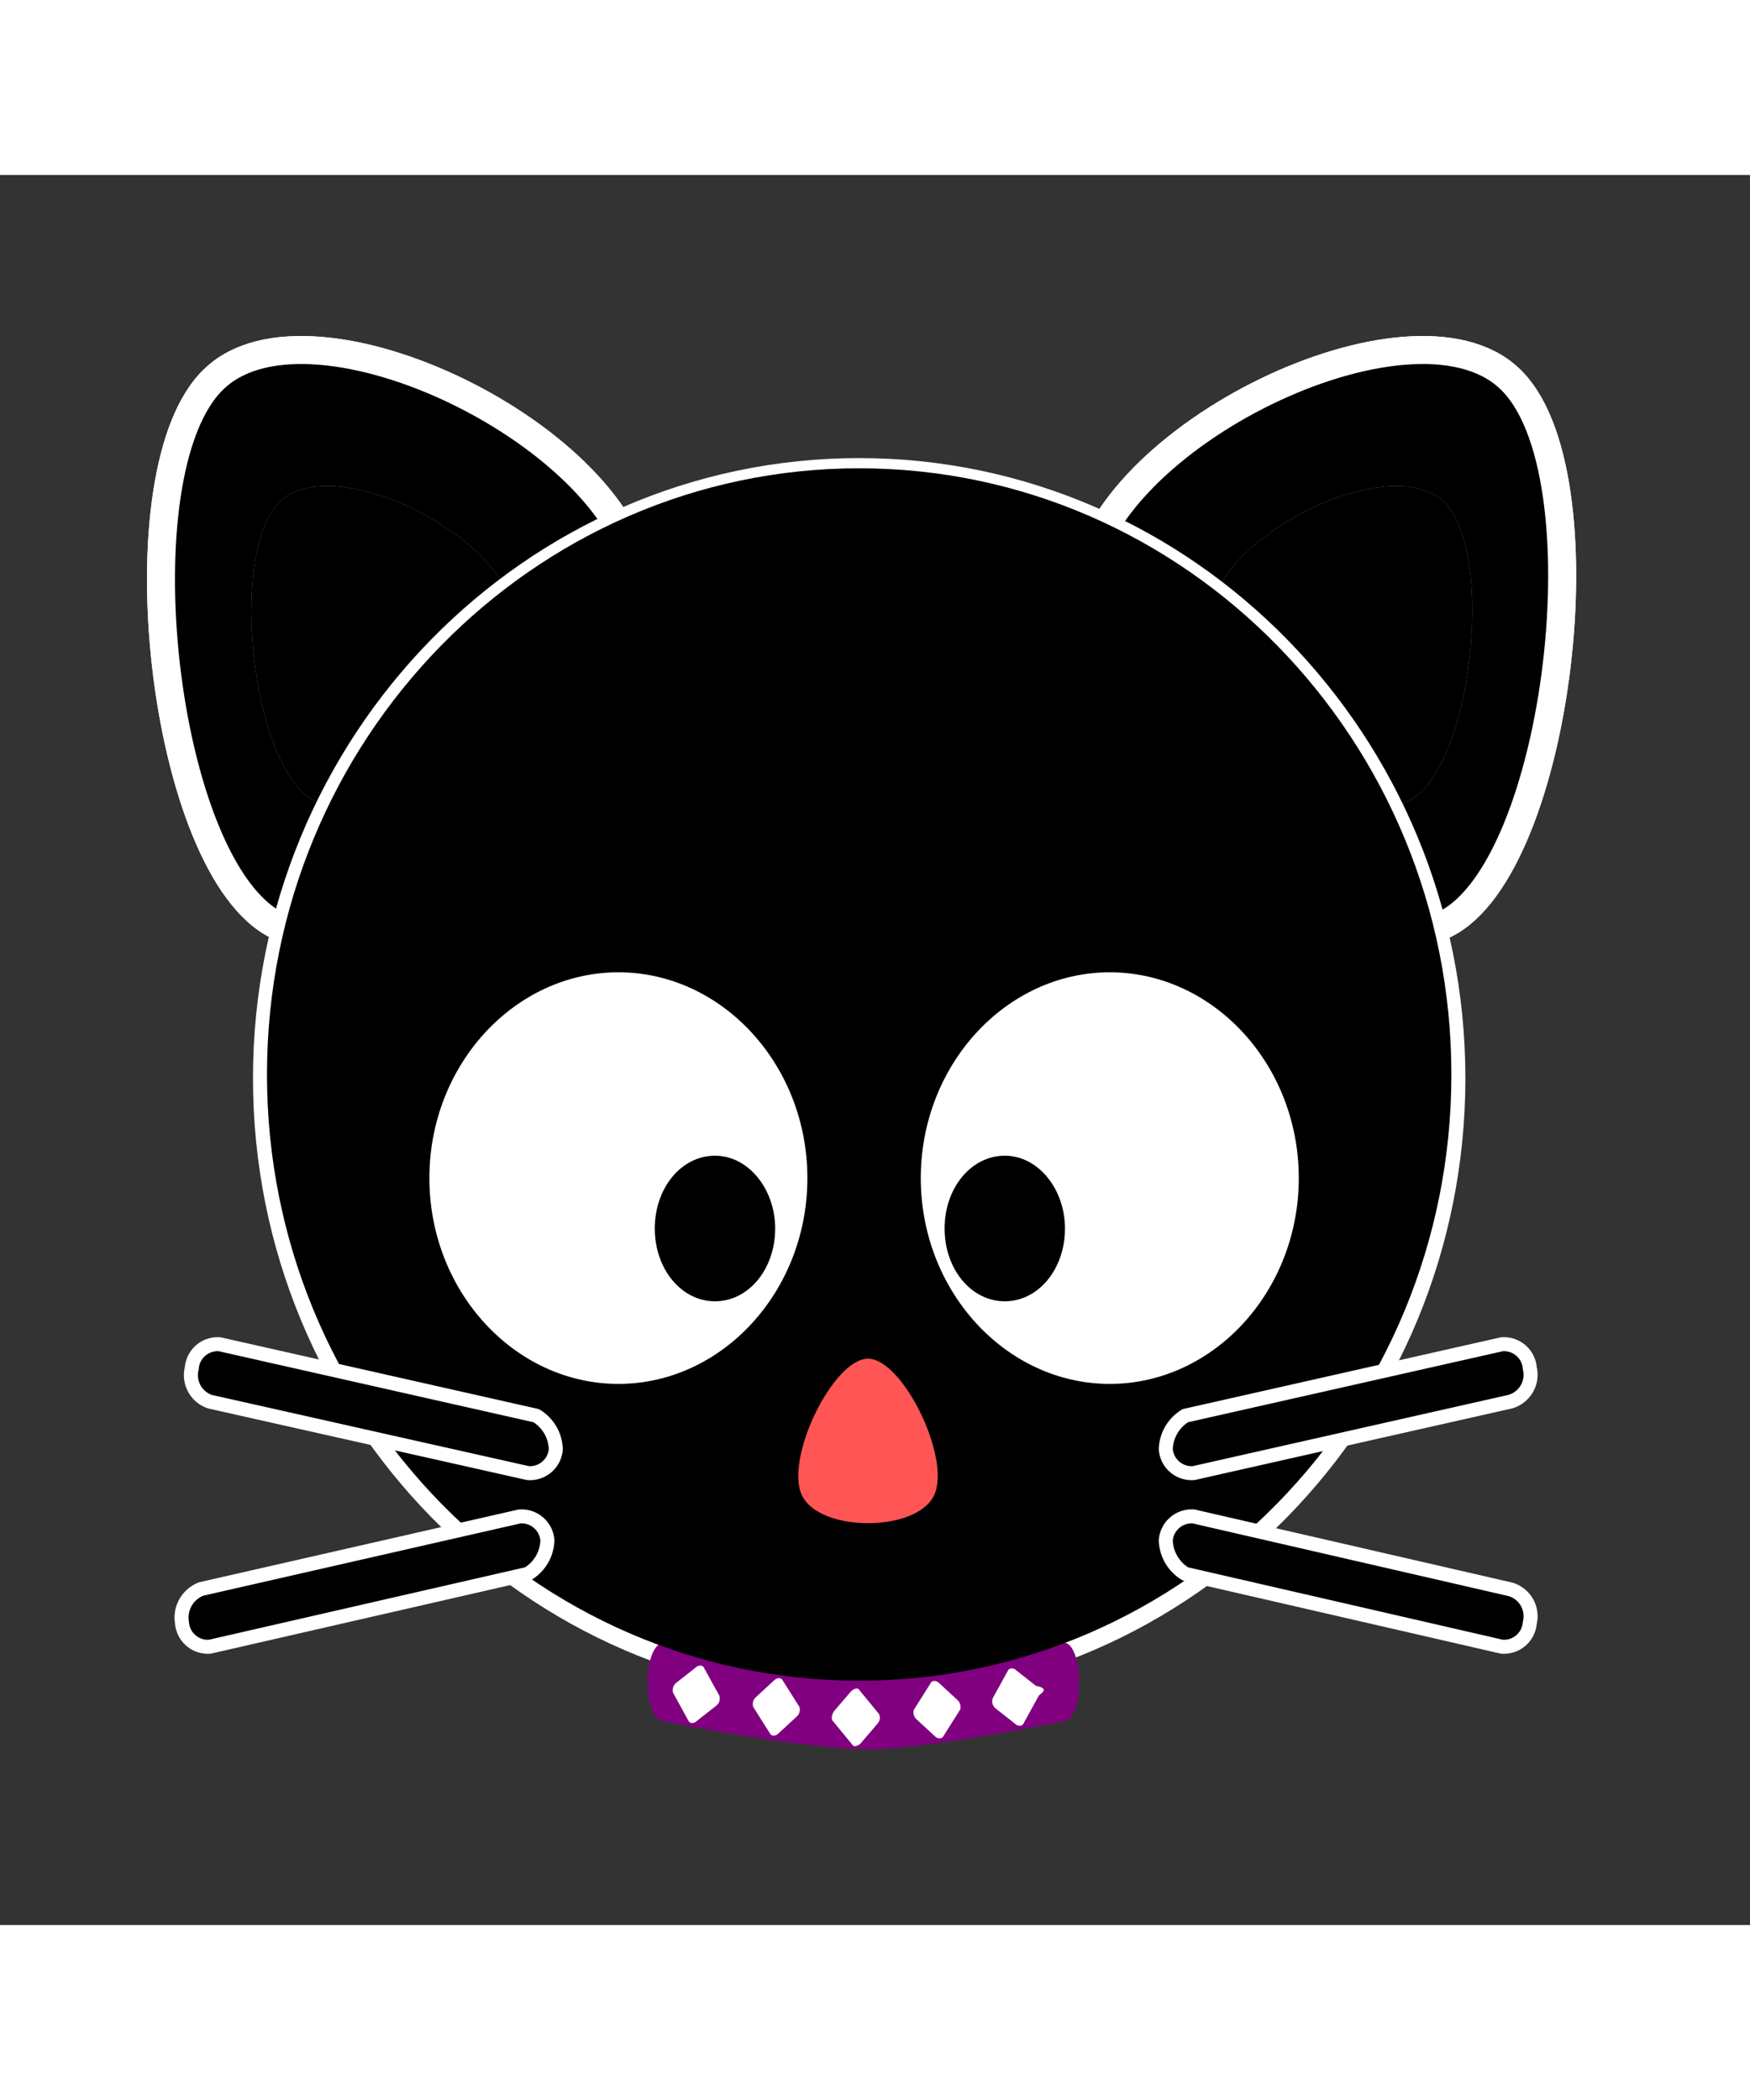
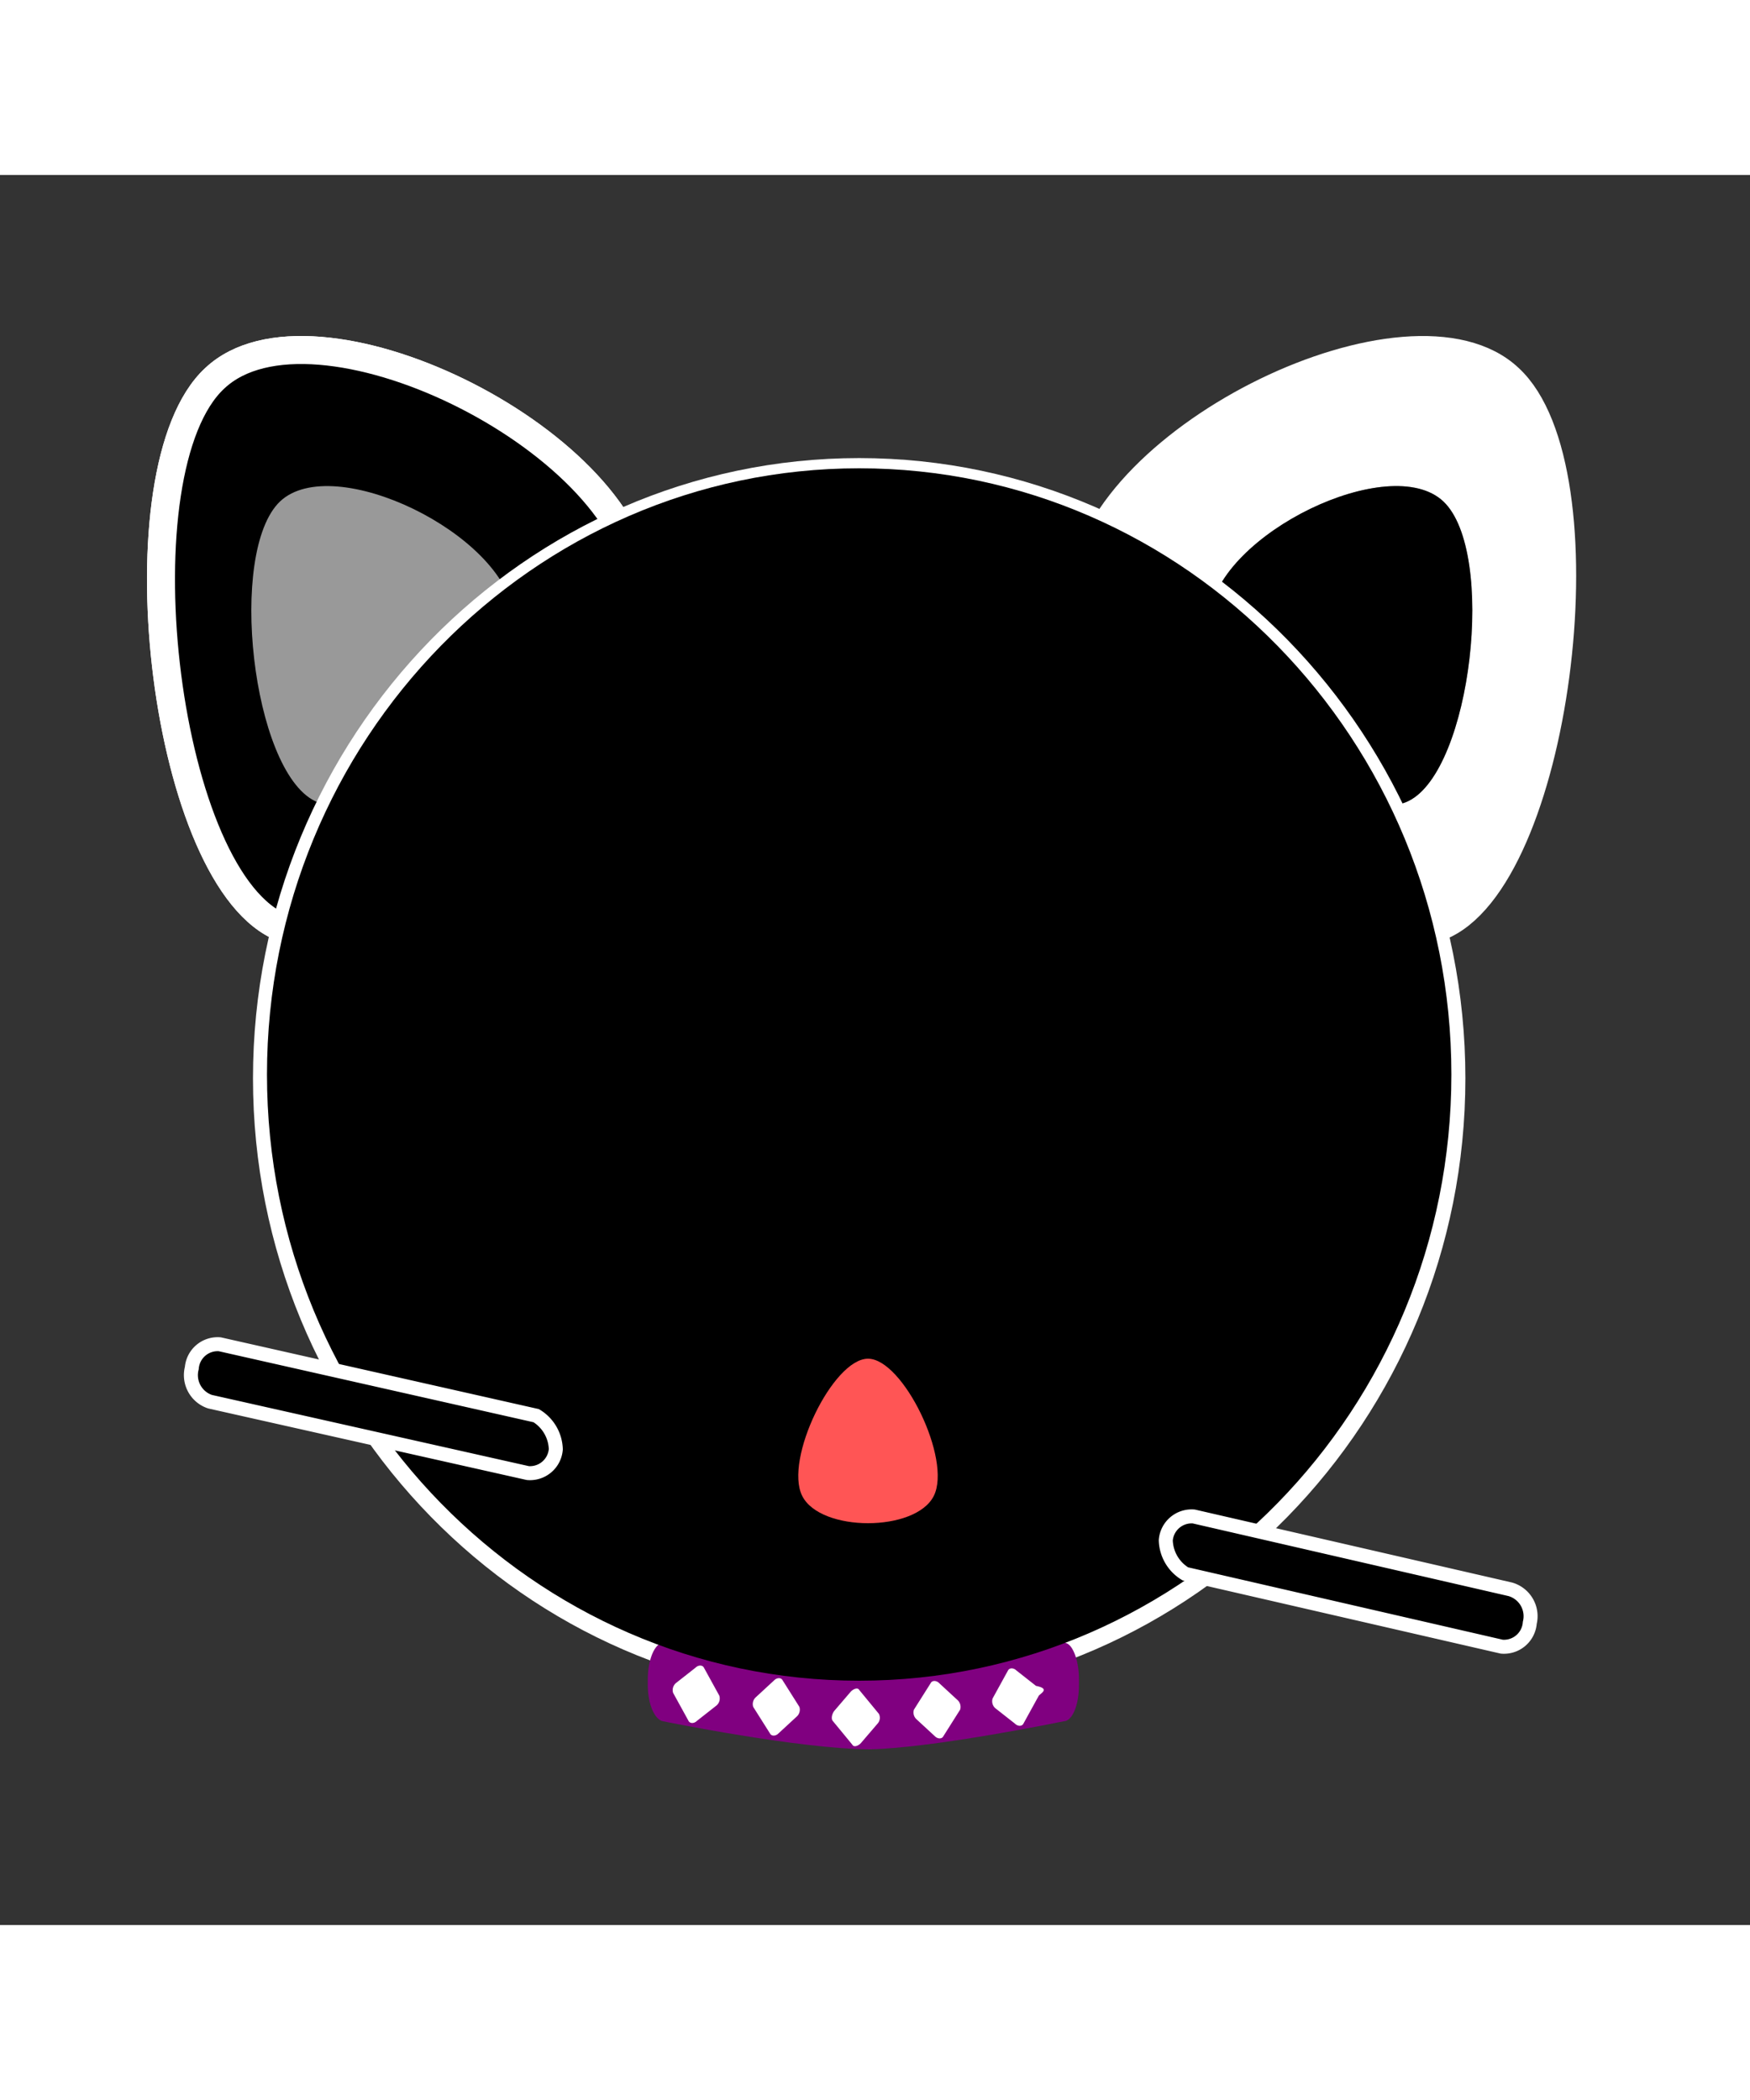
<svg xmlns="http://www.w3.org/2000/svg" id="th_oa1_cat" width="100%" height="100%" version="1.1" preserveAspectRatio="xMidYMid meet" viewBox="0 0 125 125" style="height:150px" data-keyword="cat" data-coll="oa1">
  <rect x="0" y="0" width="125" height="125" fill="#333333" stroke="none" />
  <defs id="layer_0" />
  <path id="layer_1" d="M15.34 14.52c7-6.6 29.2 4.2 30.4 14.8s-17.6 28.3-25.9 24.3-11.5-32.62-4.5-39.1z" data-color-original="#ffffff" fill="#ffffff" class="ffffff" stroke-miterlimit="3" stroke-width="2" stroke="#ffffff" />
  <path id="layer_2" d="M15.34 14.52c7-6.6 29.2 4.2 30.4 14.8s-17.6 28.3-25.9 24.3-11.5-32.62-4.5-39.1z" data-color-original="url(#d)" fill="#000000" class="000000" stroke-miterlimit="3" stroke-width="2" stroke="#ffffff" />
  <path id="layer_3" d="M20 23.32c3.8-3.6 16 2.3 16.7 8.1s-9.7 15.5-14.2 13.3-6.26-17.8-2.5-21.4z" data-color-original="#999999" fill="#999999" class="999999" />
-   <path id="layer_4" d="M20 23.32c3.8-3.6 16 2.3 16.7 8.1s-9.7 15.5-14.2 13.3-6.26-17.8-2.5-21.4z" data-color-original="url(#a)" fill="#000000" class="000000" />
  <path id="layer_5" d="M107.8 14.52c-7-6.6-29.2 4.2-30.4 14.8s17.6 28.2 25.8 24.2 11.6-32.52 4.6-39z" data-color-original="#ffffff" fill="#ffffff" class="ffffff" stroke-miterlimit="3" stroke-width="2" stroke="#ffffff" />
-   <path id="layer_6" d="M107.8 14.52c-7-6.6-29.2 4.2-30.4 14.8s17.6 28.2 25.8 24.2 11.6-32.52 4.6-39z" data-color-original="url(#e)" fill="#000000" class="000000" stroke-miterlimit="3" stroke-width="2" stroke="#ffffff" />
  <path id="layer_7" d="M103.1 23.32c-3.8-3.6-16 2.3-16.7 8.1s9.7 15.5 14.2 13.3 6.3-17.8 2.5-21.4z" data-color-original="#999999" fill="#999999" class="999999" />
  <path id="layer_8" d="M103.1 23.32c-3.8-3.6-16 2.3-16.7 8.1s9.7 15.5 14.2 13.3 6.3-17.8 2.5-21.4z" data-color-original="url(#f)" fill="#000000" class="000000" />
  <path id="layer_9" d="M103.67 64.52c0 23.9-19 43.3-42.3 43.3s-42.3-19.4-42.3-43.3 19-43.3 42.3-43.3 42.3 19.4 42.3 43.3z" data-color-original="#ffffff" fill="#ffffff" class="ffffff" stroke-miterlimit="3" stroke-width="2" stroke="#ffffff" />
  <path id="layer_10" d="M47.37 104.85s9.8 2 14.8 2c4.6 0 13.8-2 13.8-2 .6-.1 1.1 1.2 1.1 2.6v.4c0 1.5-.5 2.6-1.1 2.6 0 0-9.2 1.9-13.8 2-5 0-14.8-2-14.8-2-.6-.1-1.1-1.2-1.1-2.6v-.4c0-1.4.5-2.6 1.1-2.6z" data-color-original="purple" fill="#800080" class="800080" />
  <path id="layer_11" d="M103.67 64.25c0 23.9-19 43.3-42.3 43.3s-42.3-19.4-42.3-43.3 19-43.3 42.3-43.3 42.3 19.4 42.3 43.3z" data-color-original="url(#c)" fill="#000000" class="000000" />
-   <path id="layer_12" d="M57.67 71.65c0 8.1-6.1 14.7-13.5 14.7s-13.5-6.6-13.5-14.7 6.1-14.7 13.5-14.7 13.5 6.6 13.5 14.7zm35.1 0c0 8.1-6.1 14.7-13.5 14.7s-13.5-6.6-13.5-14.7 6.1-14.7 13.5-14.7 13.5 6.6 13.5 14.7z" data-color-original="#ffffff" fill="#ffffff" class="ffffff" />
  <path id="layer_13" d="M55.37 75.25c0 2.9-1.9 5.2-4.3 5.2s-4.3-2.3-4.3-5.2 1.9-5.2 4.3-5.2 4.3 2.4 4.3 5.2zm20.7 0c0 2.9-1.9 5.2-4.3 5.2s-4.3-2.3-4.3-5.2 1.9-5.2 4.3-5.2 4.3 2.4 4.3 5.2z" fill="#000000" class="000000" />
  <path id="layer_14" d="M66.7 94.35c-1.3 2.6-8.1 2.6-9.4 0s2.2-9.8 4.7-9.8 6 7.2 4.7 9.8z" data-color-original="#ff5555" fill="#ff5555" class="ff5555" />
-   <path id="layer_15" d="M13 103.42a1.85 1.85 0 0 0 2 1.7l22.7-5.2a2.9 2.9 0 0 0 1.4-2.4 1.85 1.85 0 0 0-2-1.7L14.37 101a2.19 2.19 0 0 0-1.37 2.42z" data-color-original="url(#b)" fill="#000000" class="000000" stroke-miterlimit="3" stroke-width="1" stroke="#ffffff" />
  <path id="layer_16" d="M13.7 85.22a1.85 1.85 0 0 1 2-1.7l22.6 5.1a2.9 2.9 0 0 1 1.4 2.4 1.85 1.85 0 0 1-2 1.7l-22.7-5.1a2 2 0 0 1-1.3-2.4z" data-color-original="url(#g)" fill="#000000" class="000000" stroke-miterlimit="3" stroke-width="1" stroke="#ffffff" />
  <path id="layer_17" d="M109.27 103.42a1.85 1.85 0 0 1-2 1.7l-22.6-5.2a2.9 2.9 0 0 1-1.4-2.4 1.85 1.85 0 0 1 2-1.7l22.6 5.2a2 2 0 0 1 1.4 2.4z" data-color-original="url(#h)" fill="#000000" class="000000" stroke-miterlimit="3" stroke-width="1" stroke="#ffffff" />
-   <path id="layer_18" d="M109.27 85.22a1.85 1.85 0 0 0-2-1.7l-22.6 5.1a2.9 2.9 0 0 0-1.4 2.4 1.85 1.85 0 0 0 2 1.7l22.6-5.1a2 2 0 0 0 1.4-2.4z" data-color-original="url(#i)" fill="#000000" class="000000" stroke-miterlimit="3" stroke-width="1" stroke="#ffffff" />
  <path id="layer_19" d="M48.28 107.72l1.4-1.1c.2-.2.5-.2.6 0l1.1 2a.66.66 0 0 1-.2.7l-1.4 1.1c-.2.2-.5.2-.6 0l-1.1-2a.66.66 0 0 1 .2-.7zm5.72 1l1.3-1.2c.2-.2.5-.2.6 0l1.2 1.9a.66.66 0 0 1-.2.7l-1.3 1.2c-.2.2-.5.2-.6 0l-1.2-1.9a.66.66 0 0 1 .2-.7zm5.58 1l1.2-1.4c.2-.2.5-.3.6-.1l1.4 1.7a.62.62 0 0 1-.1.7l-1.2 1.4c-.2.2-.5.3-.6.1l-1.4-1.7c-.1-.1-.1-.42.1-.7zm8.8-.8l-1.3-1.2c-.2-.2-.5-.2-.6 0l-1.2 1.9a.66.66 0 0 0 .2.7l1.3 1.2c.2.2.5.2.6 0l1.2-1.9a.66.66 0 0 0-.2-.7zm5.62-1l-1.4-1.1c-.2-.2-.5-.2-.6 0l-1.1 2a.66.66 0 0 0 .2.7l1.4 1.1c.2.2.5.2.6 0l1.1-2c.18-.2.8-.5-.2-.7z" data-color-original="#ffffff" fill="#ffffff" class="ffffff" />
</svg>